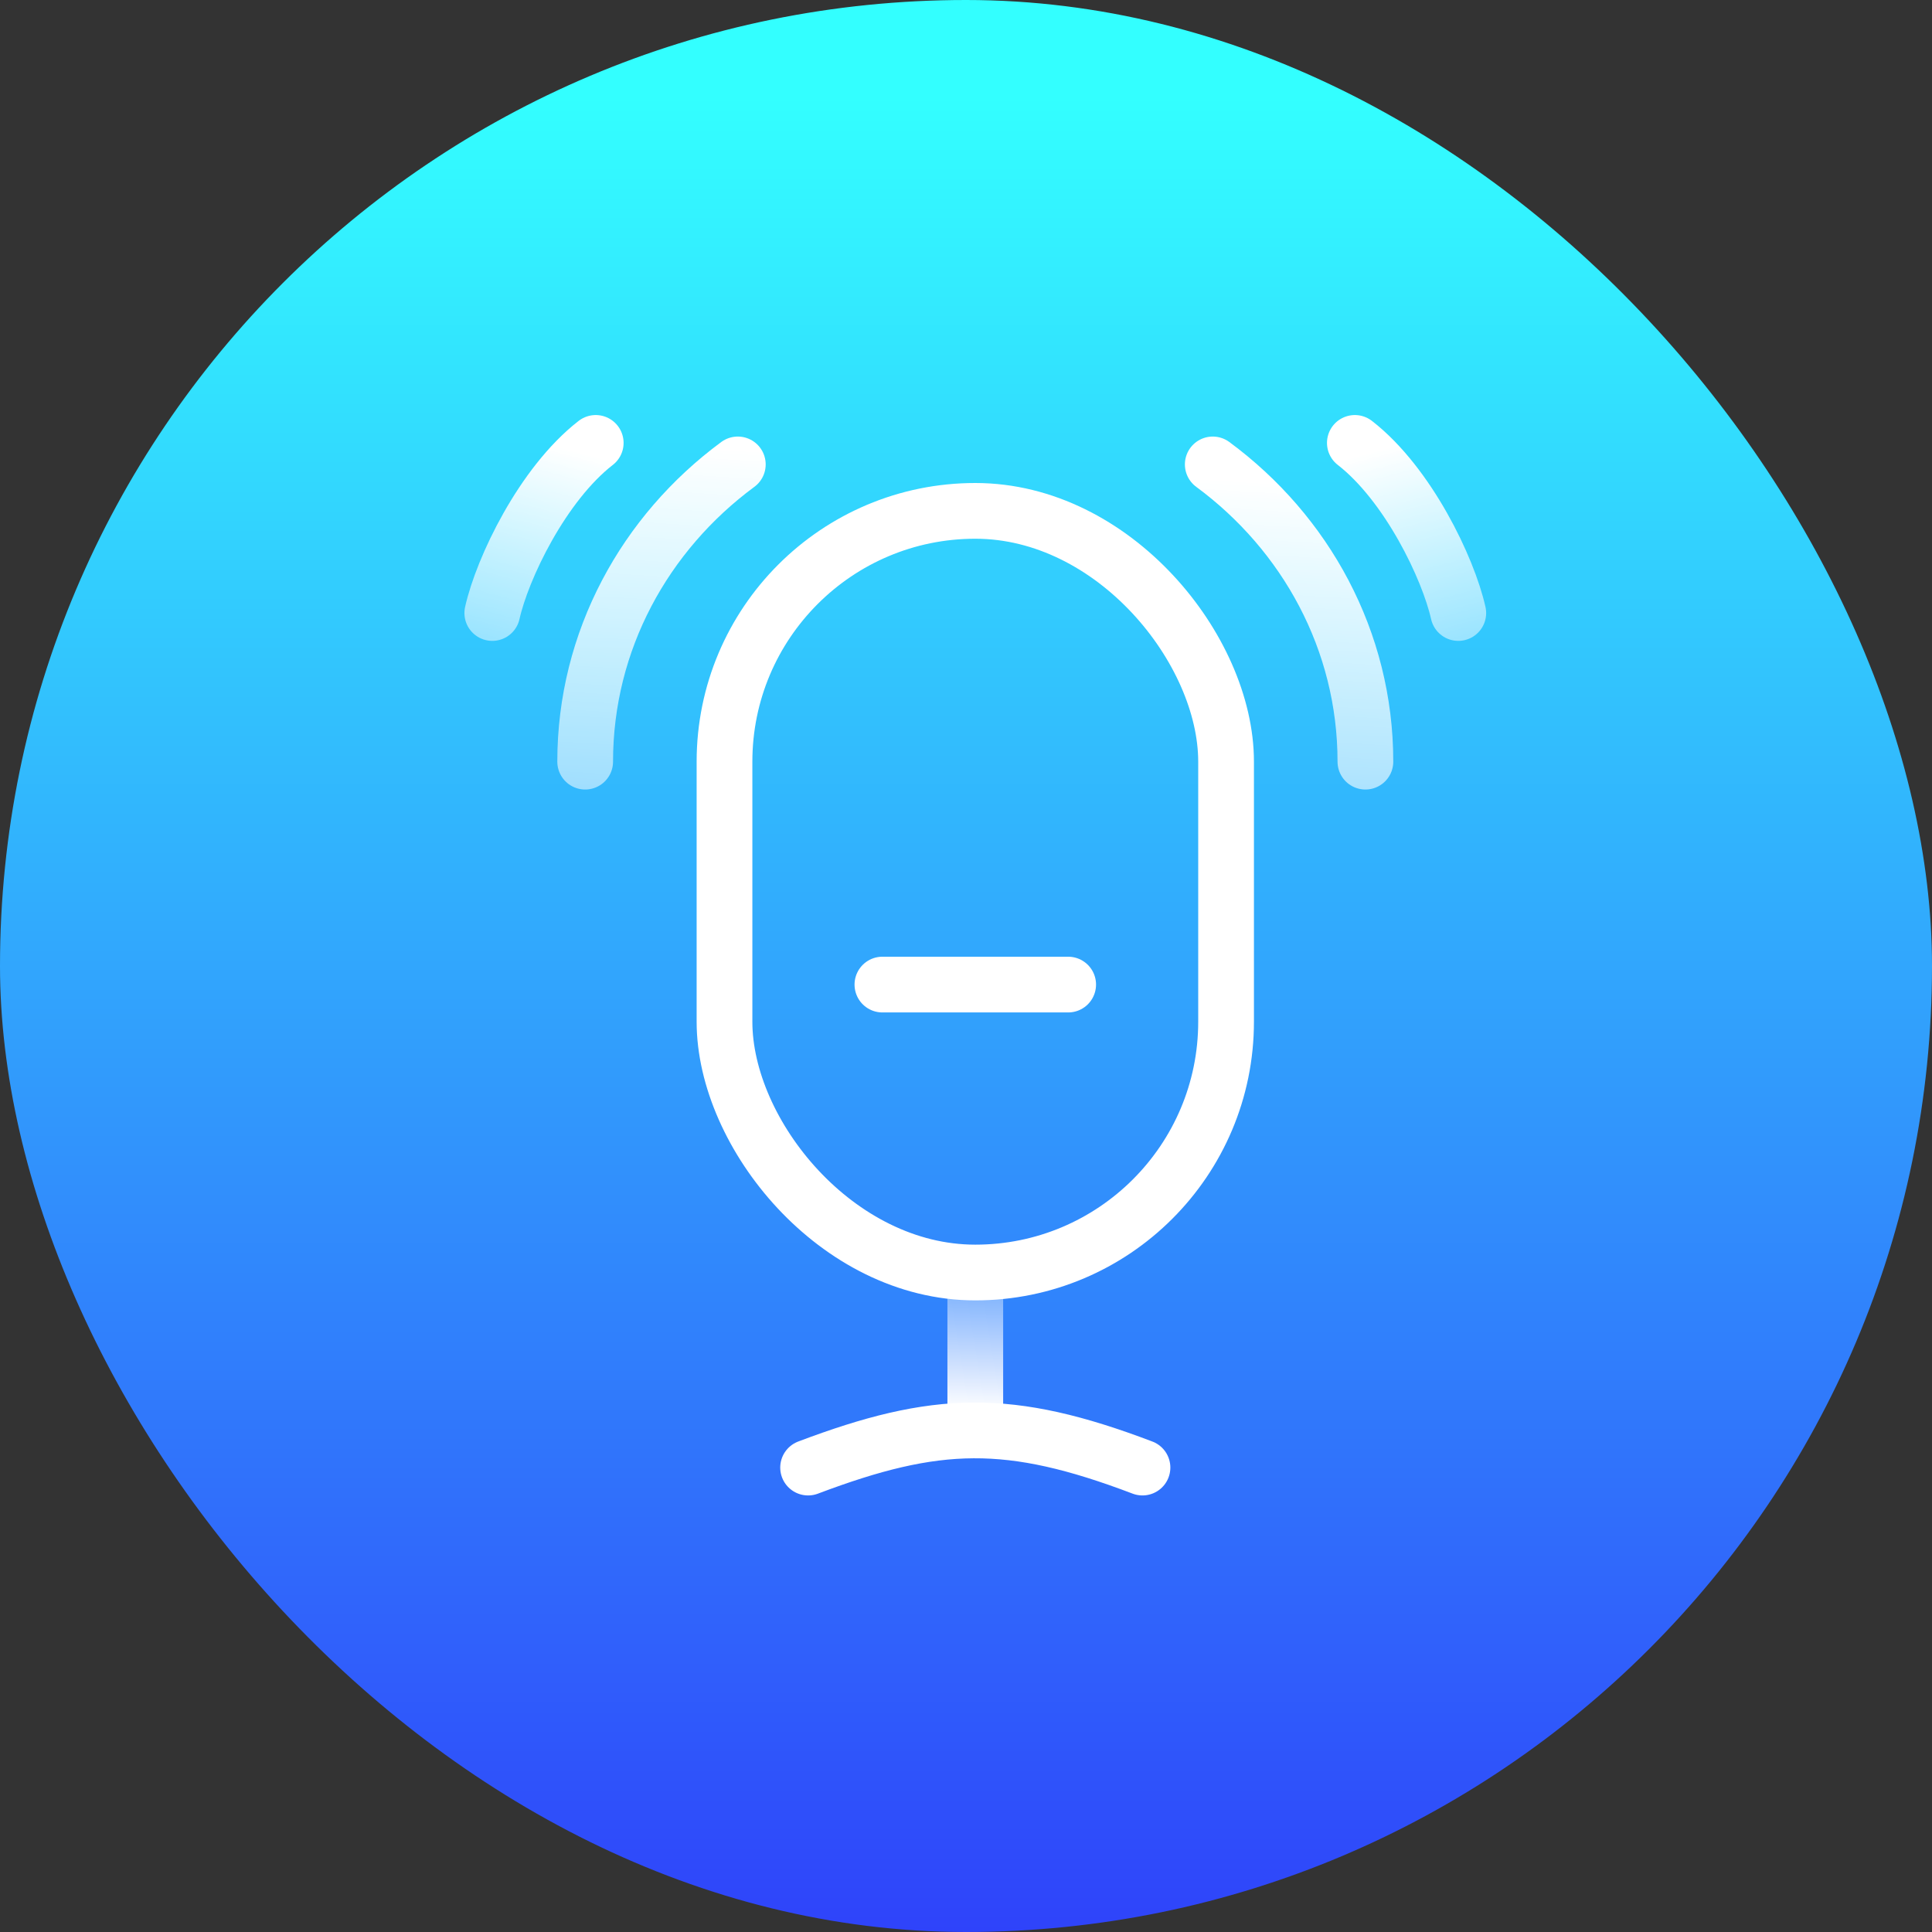
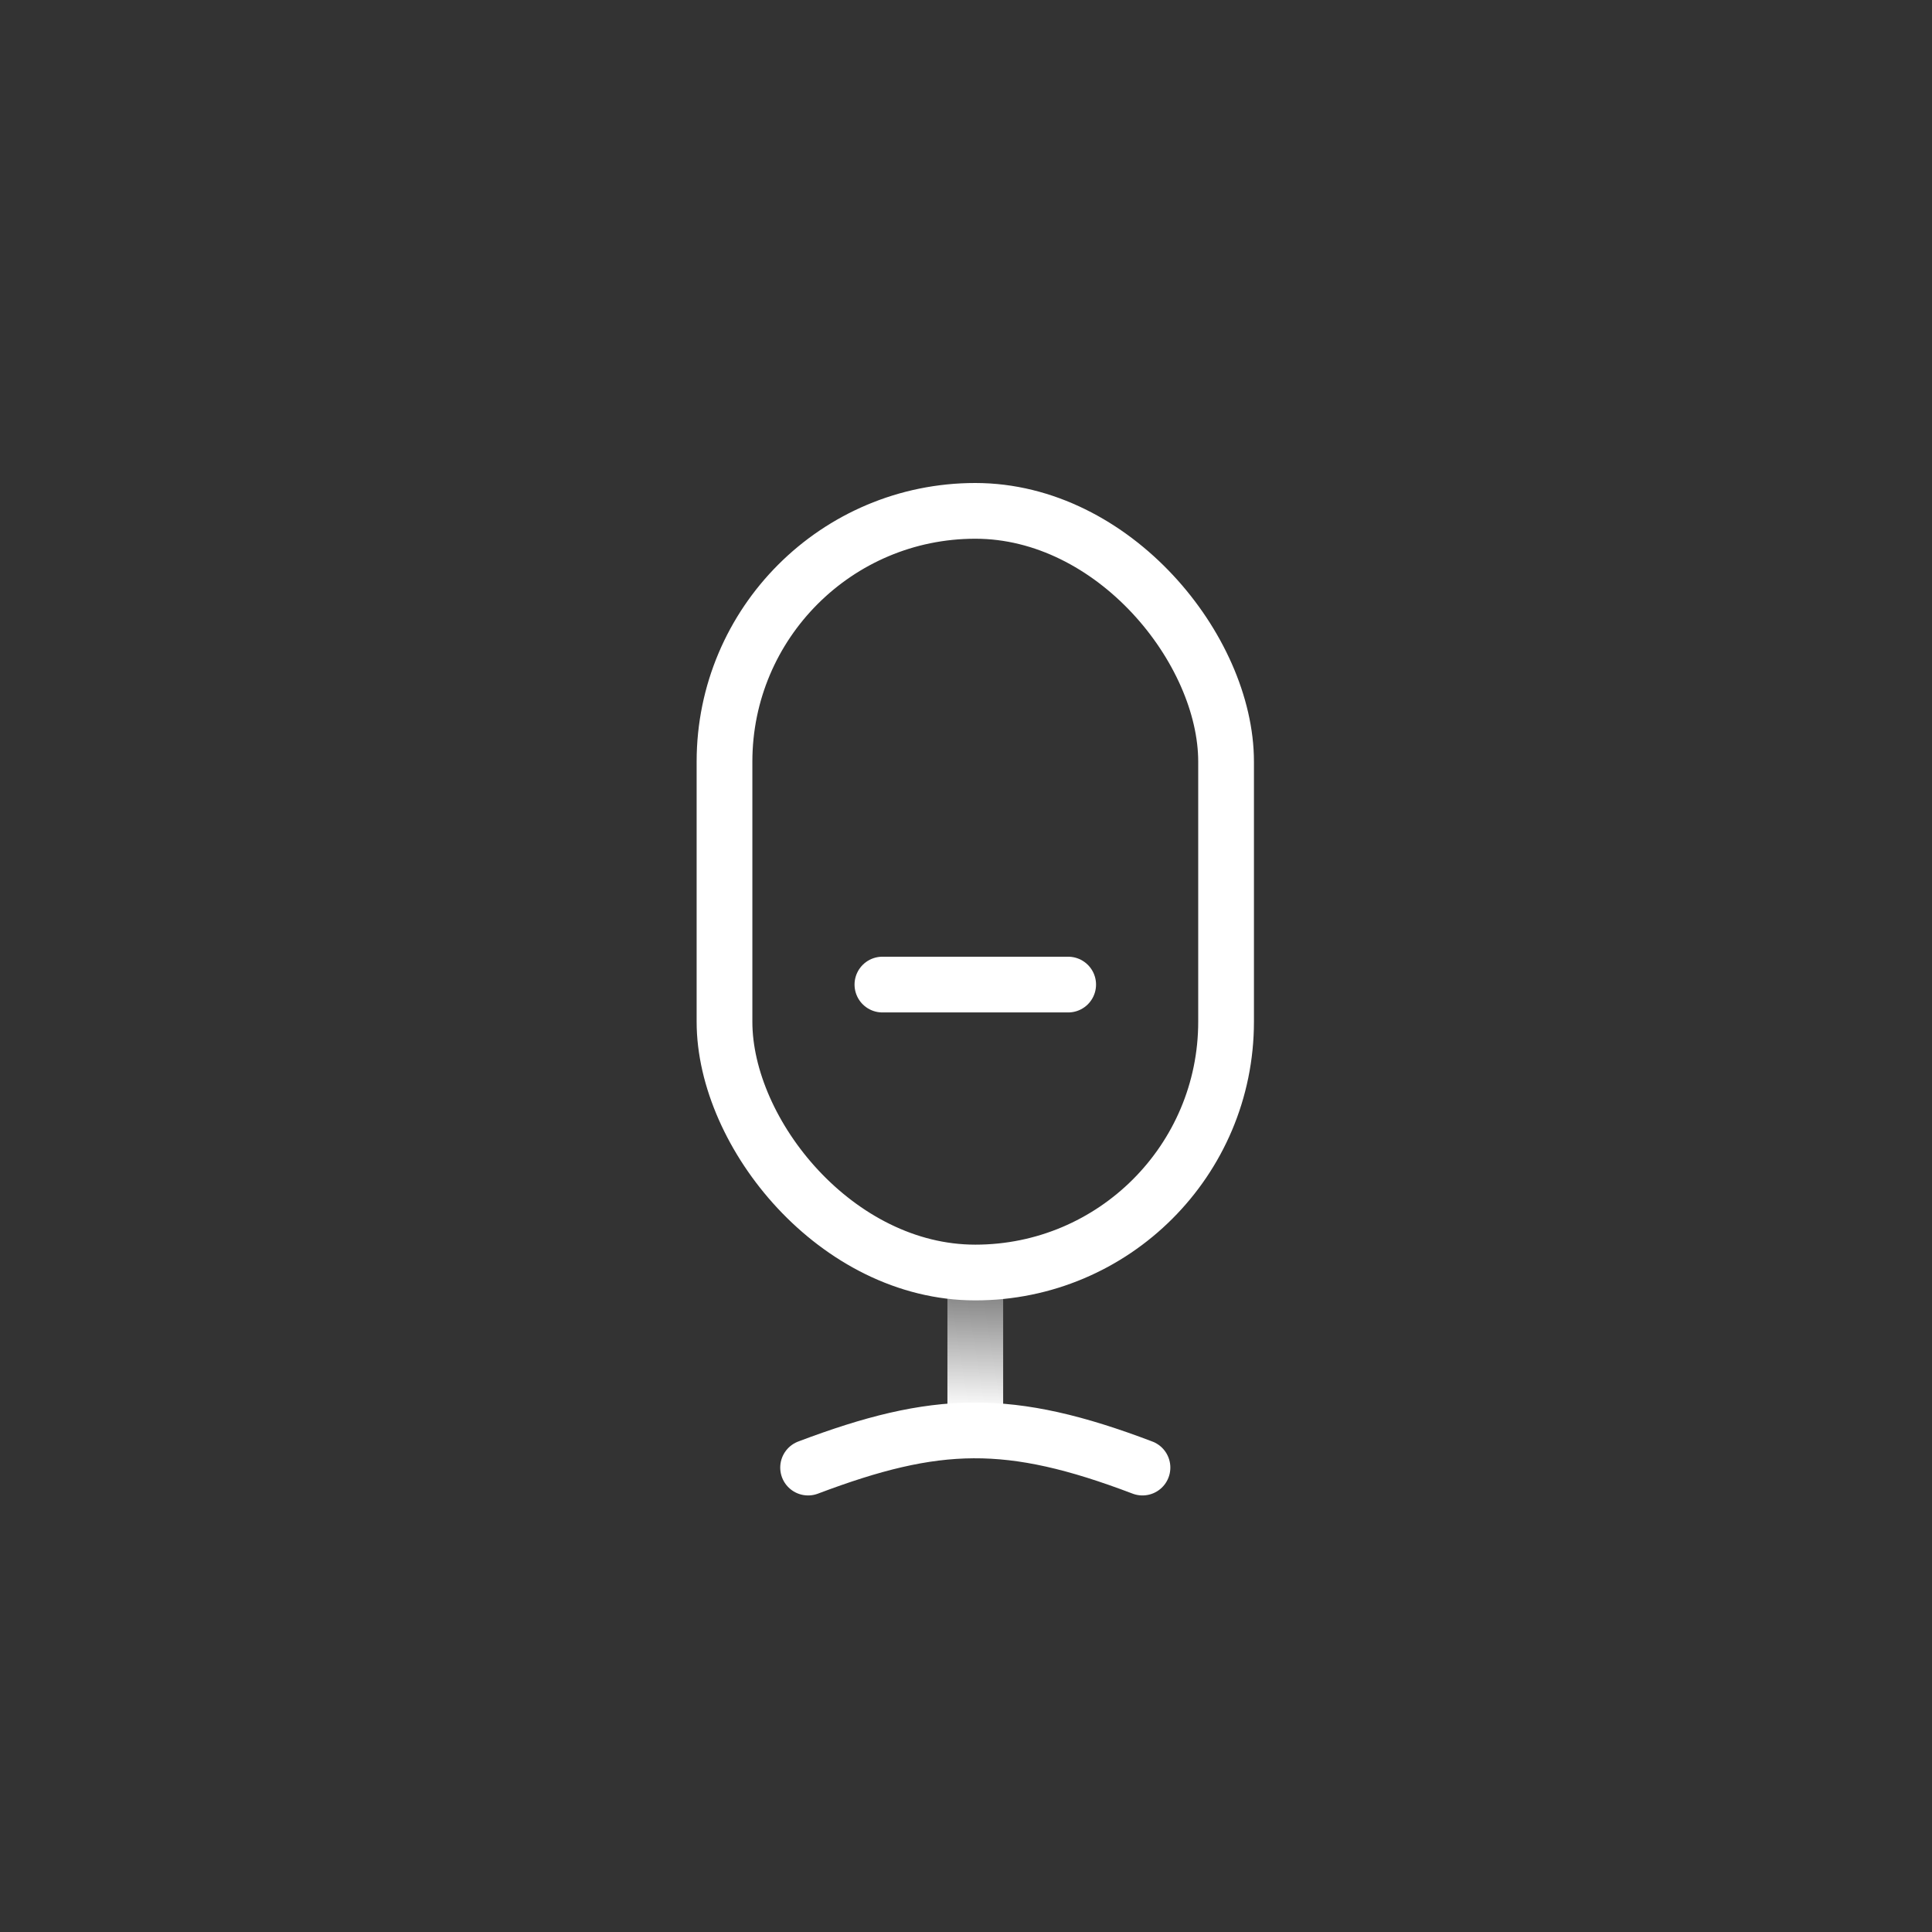
<svg xmlns="http://www.w3.org/2000/svg" width="104" height="104" viewBox="0 0 104 104" fill="none">
  <rect x="0" y="0" width="104" height="104" fill="#333333" stroke="none" />
-   <rect width="104" height="104" rx="52" fill="url(#paint0_linear_14106_35598)" />
  <rect x="39" y="27.5" width="27" height="41" rx="13.5" stroke="white" stroke-width="3" />
  <path d="M52.5 69L52.5 76" stroke="url(#paint1_linear_14106_35598)" stroke-width="3" stroke-linecap="round" stroke-linejoin="round" />
  <path d="M57.5 53H47.5" stroke="white" stroke-width="3" stroke-linecap="round" stroke-linejoin="round" />
  <path d="M61.5 79C54.33 76.276 50.407 76.391 43.5 79" stroke="white" stroke-width="3" stroke-linecap="round" stroke-linejoin="round" />
-   <path d="M73.5 41C73.5 34.482 70.279 28.686 65.283 25M31.5 41C31.5 34.482 34.721 28.686 39.717 25" stroke="url(#paint2_linear_14106_35598)" stroke-width="3" stroke-linecap="round" />
-   <path d="M32.068 23.842C29.205 26.065 27.039 30.59 26.5 32.999" stroke="url(#paint3_linear_14106_35598)" stroke-width="3" stroke-linecap="round" />
-   <path d="M72.932 23.842C75.795 26.065 77.961 30.59 78.5 32.999" stroke="url(#paint4_linear_14106_35598)" stroke-width="3" stroke-linecap="round" />
  <defs>
    <linearGradient id="paint0_linear_14106_35598" x1="104" y1="-5.795" x2="104" y2="104" gradientUnits="userSpaceOnUse">
      <stop offset="0.1" stop-color="#33FFFF" />
      <stop offset="1" stop-color="#2F43FA" />
    </linearGradient>
    <linearGradient id="paint1_linear_14106_35598" x1="53.5" y1="65.5" x2="53" y2="76" gradientUnits="userSpaceOnUse">
      <stop stop-color="white" stop-opacity="0" />
      <stop offset="1" stop-color="white" />
    </linearGradient>
    <linearGradient id="paint2_linear_14106_35598" x1="52.5" y1="25" x2="50.002" y2="65.385" gradientUnits="userSpaceOnUse">
      <stop stop-color="white" />
      <stop offset="1" stop-color="white" stop-opacity="0" />
    </linearGradient>
    <linearGradient id="paint3_linear_14106_35598" x1="29.284" y1="23.842" x2="23.5" y2="45.499" gradientUnits="userSpaceOnUse">
      <stop stop-color="white" />
      <stop offset="1" stop-color="white" stop-opacity="0" />
    </linearGradient>
    <linearGradient id="paint4_linear_14106_35598" x1="75.716" y1="23.842" x2="81.5" y2="45.499" gradientUnits="userSpaceOnUse">
      <stop stop-color="white" />
      <stop offset="1" stop-color="white" stop-opacity="0" />
    </linearGradient>
  </defs>
</svg>